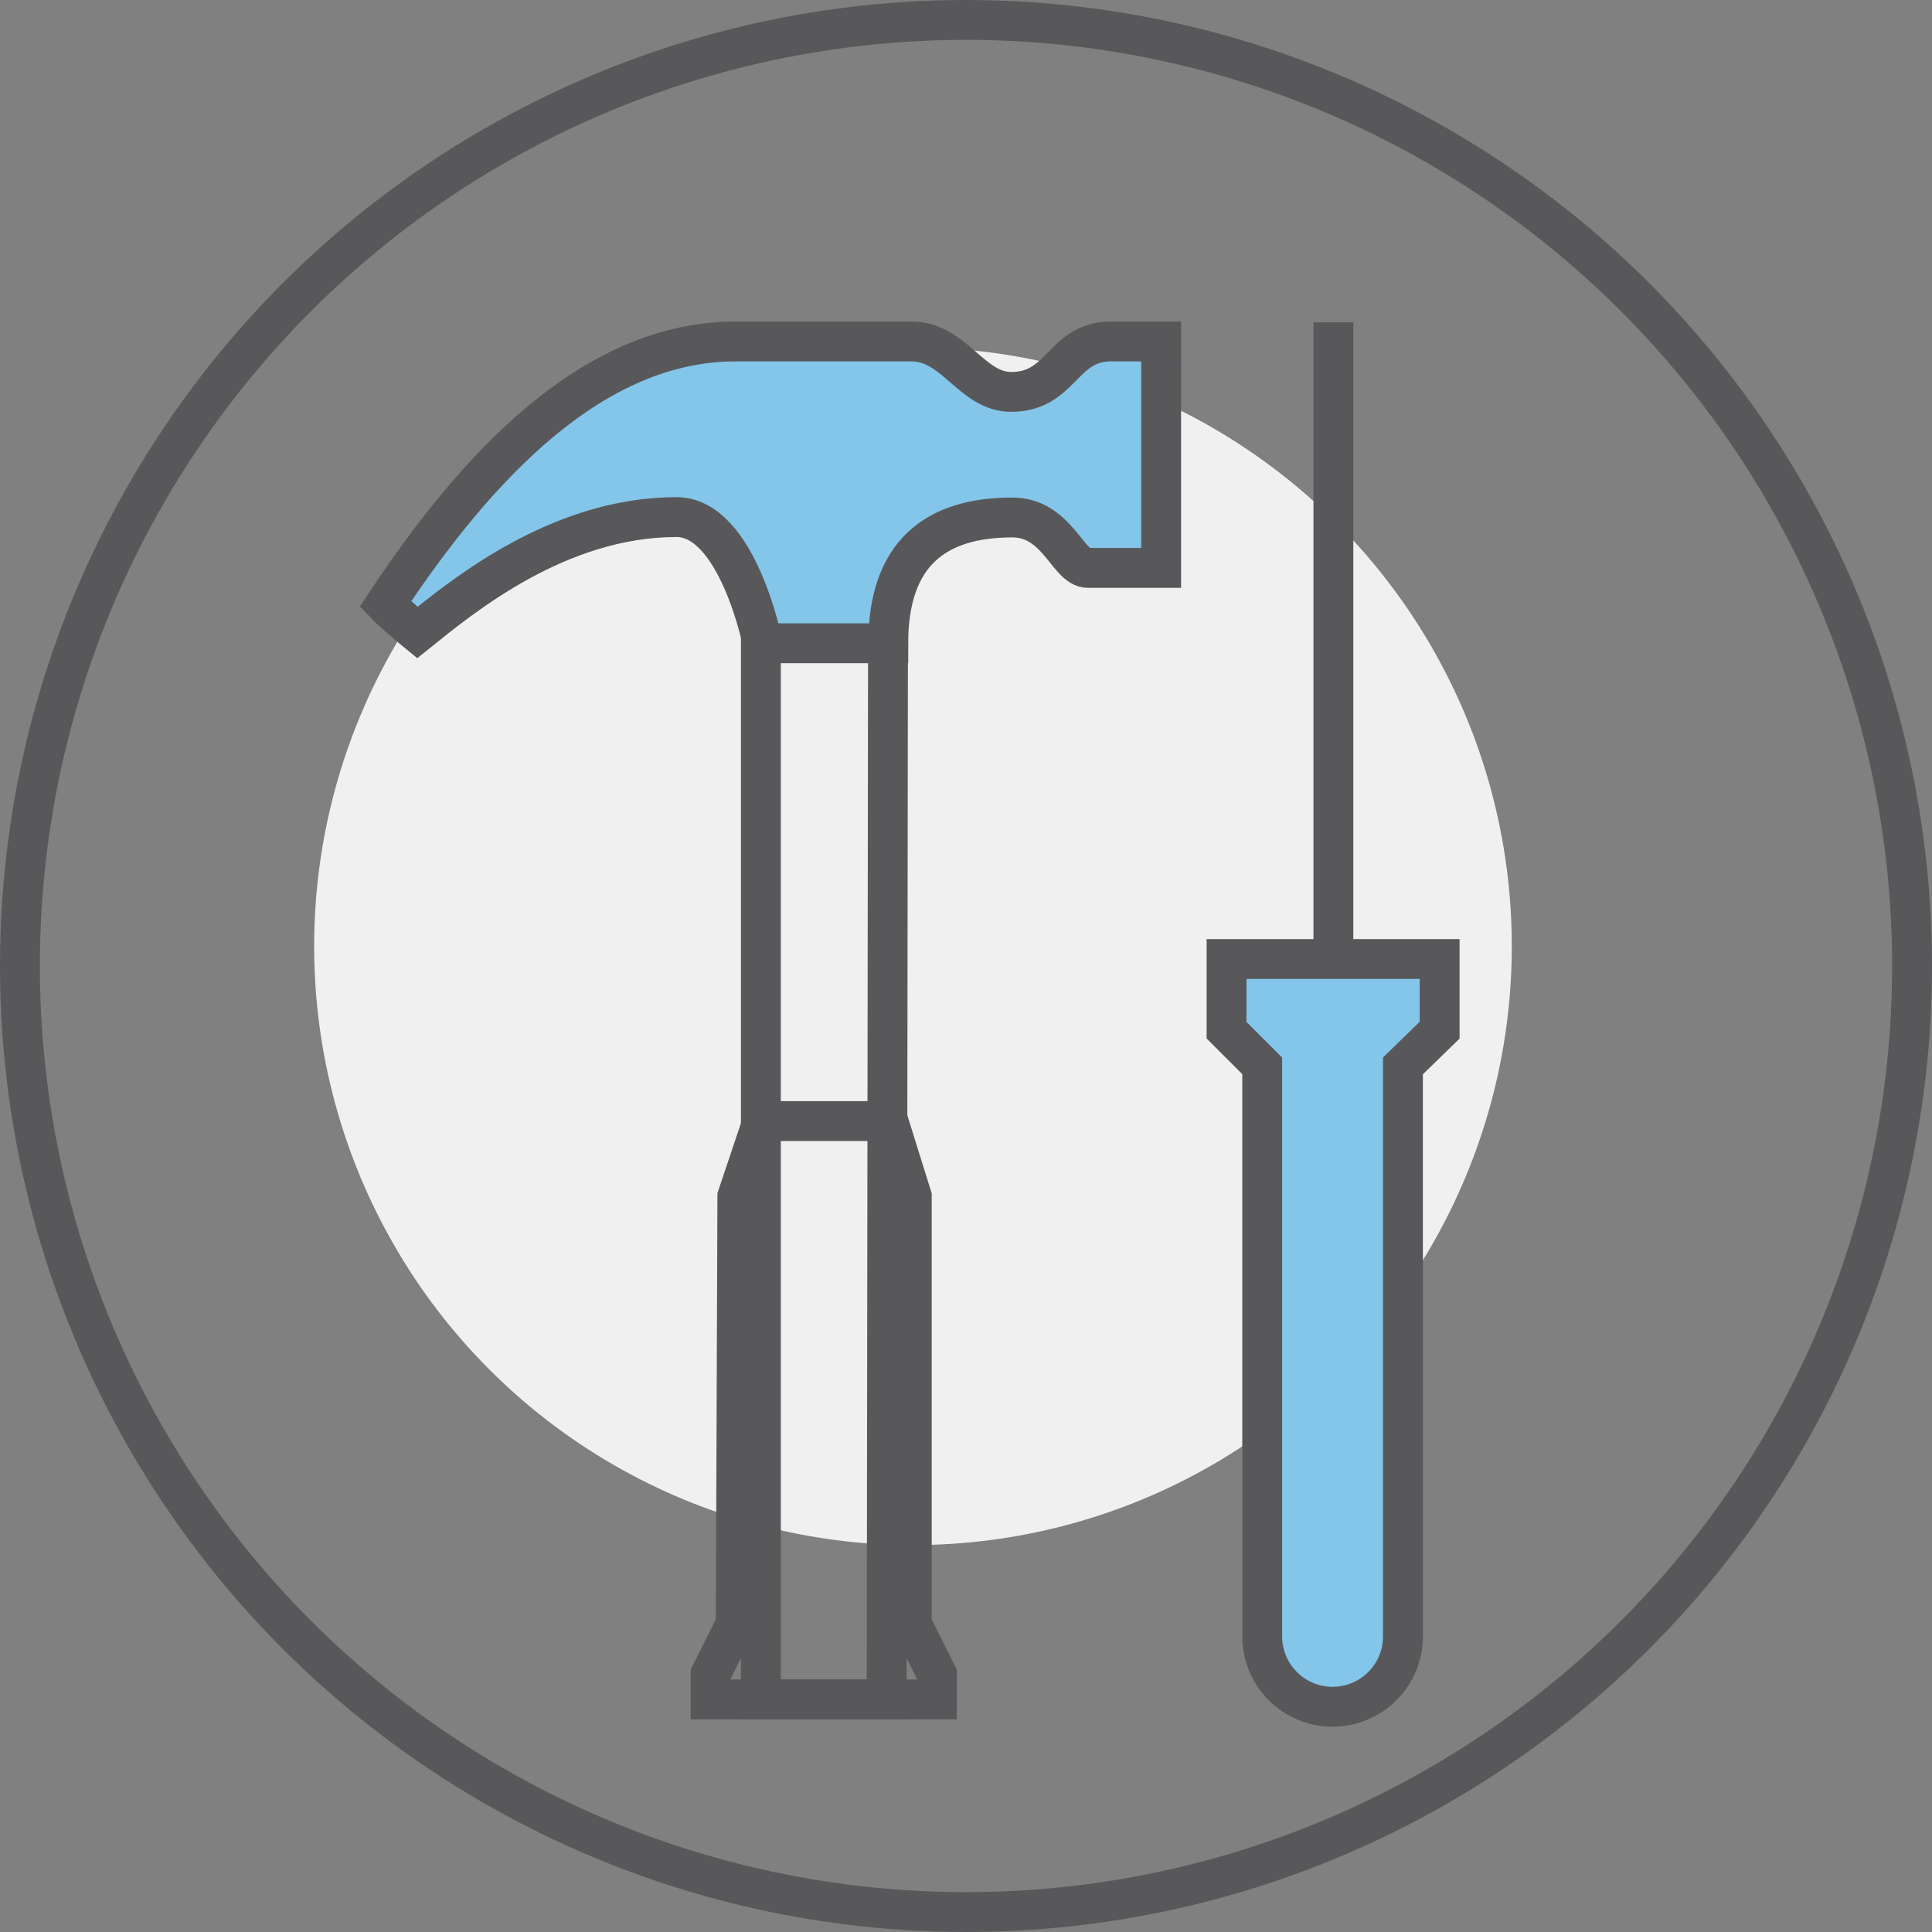
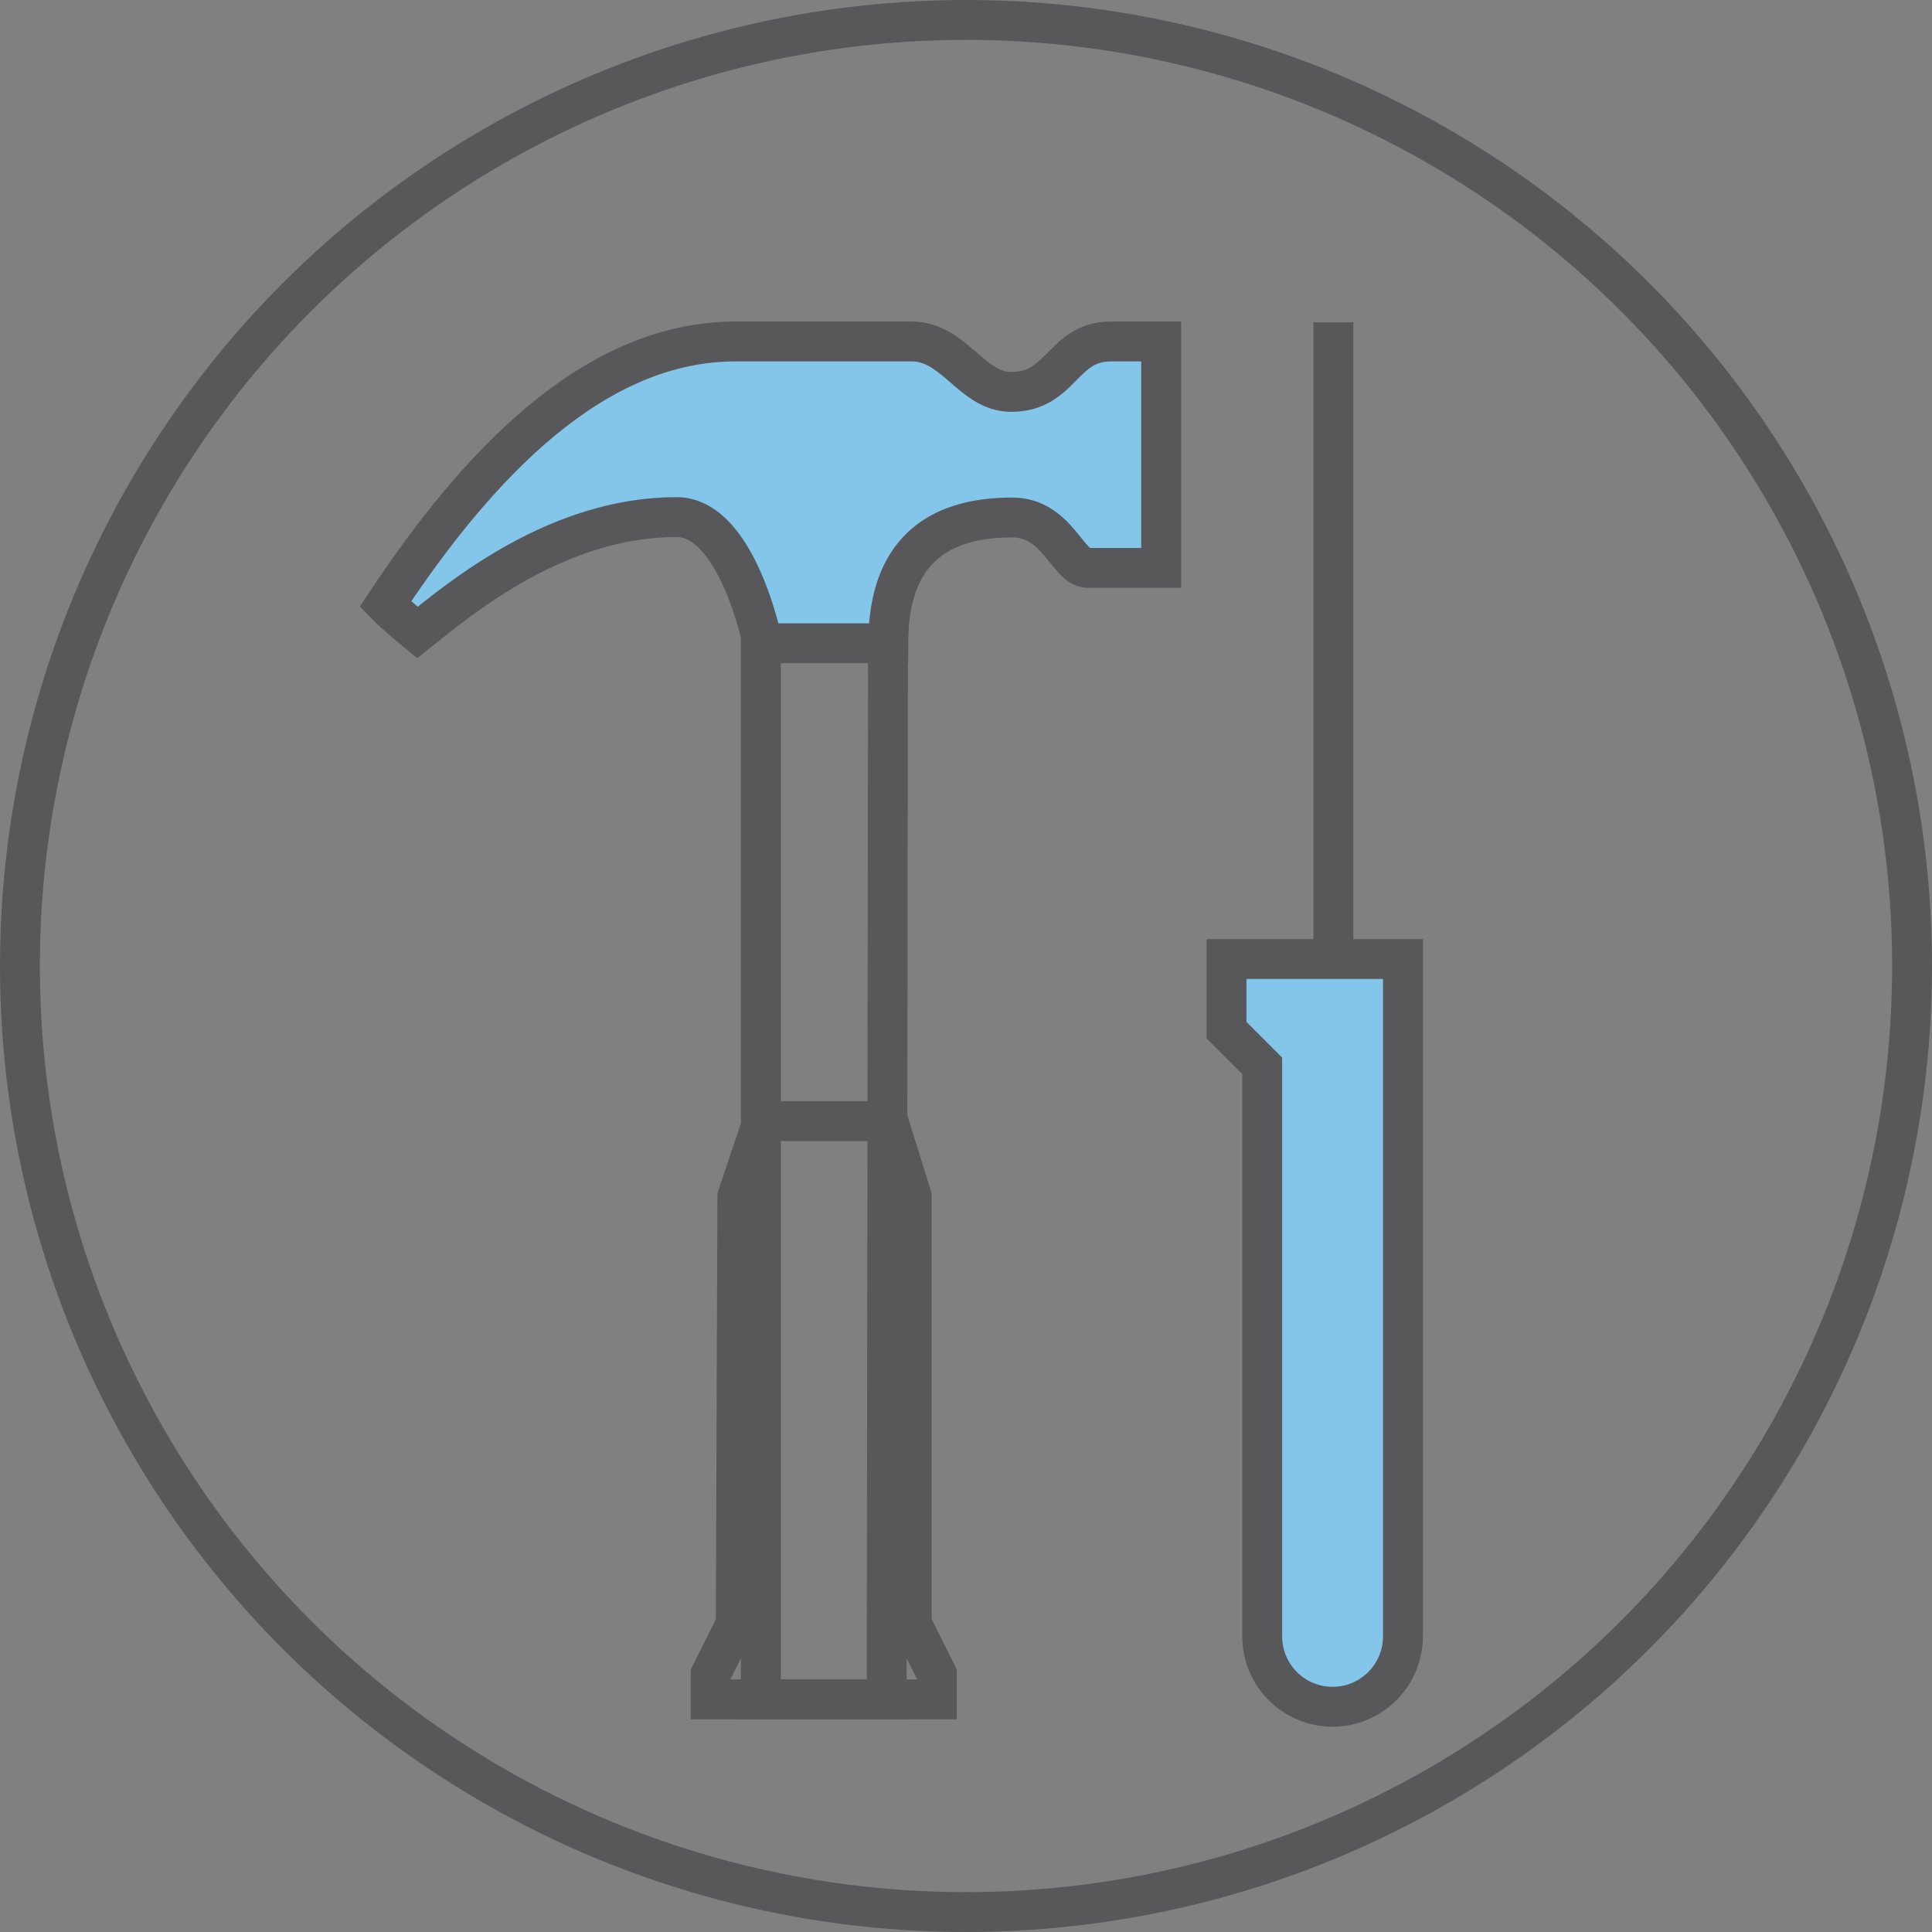
<svg xmlns="http://www.w3.org/2000/svg" id="a01d3eed-988c-4130-aca1-53cee954a907" data-name="Layer 1" viewBox="0 0 96.92 96.92">
  <rect x="0" y="0" width="96.92" height="96.92" fill="#808080" stroke="none" />
  <g>
    <circle cx="48.46" cy="48.46" r="47.46" style="fill: none;stroke: #58585a;stroke-miterlimit: 10;stroke-width: 2px" />
-     <circle cx="45.8" cy="47.47" r="30.04" style="fill: #f0f0f0" />
    <g>
      <polygon points="38.17 22.18 38.17 85.25 44.48 85.25 44.56 22.18 38.17 22.18" style="fill: none;stroke: #58585a;stroke-miterlimit: 10;stroke-width: 2px" />
      <polygon points="36.99 60.02 36.91 81.47 35.65 83.99 35.65 85.25 47 85.25 47 83.99 45.74 81.47 45.74 60.02 44.56 56.24 38.26 56.24 36.99 60.02" style="fill: none;stroke: #58585a;stroke-miterlimit: 10;stroke-width: 2px" />
      <path d="M54.57,28.49c-1,0-1.53-2.53-3.79-2.53-3.83,0-6.22,1.79-6.22,6.31h-6.3S37,25.94,33.94,25.94c-5.95,0-10.77,4-13,5.79,0,0-1.16-.95-1.61-1.42,4.63-7,10.45-13.18,17.57-13.18h8.83c2.16,0,3,2.53,5,2.53,2.55,0,2.55-2.53,5-2.53h2.52V28.49Z" style="fill: #84c5ea;stroke: #58585a;stroke-miterlimit: 10;stroke-width: 2px" />
      <line x1="66.89" y1="48.11" x2="66.89" y2="16.17" style="fill: #84c5ea;stroke: #58585a;stroke-miterlimit: 10;stroke-width: 2px" />
-       <path d="M61.53,48.11v3.57l1.79,1.79V82.09a3.53,3.53,0,1,0,7.06,0l0-28.62,1.84-1.79V48.11Z" style="fill: #84c5ea;stroke: #58585a;stroke-miterlimit: 10;stroke-width: 2px" />
+       <path d="M61.53,48.11v3.57l1.79,1.79V82.09a3.53,3.53,0,1,0,7.06,0V48.11Z" style="fill: #84c5ea;stroke: #58585a;stroke-miterlimit: 10;stroke-width: 2px" />
    </g>
  </g>
</svg>